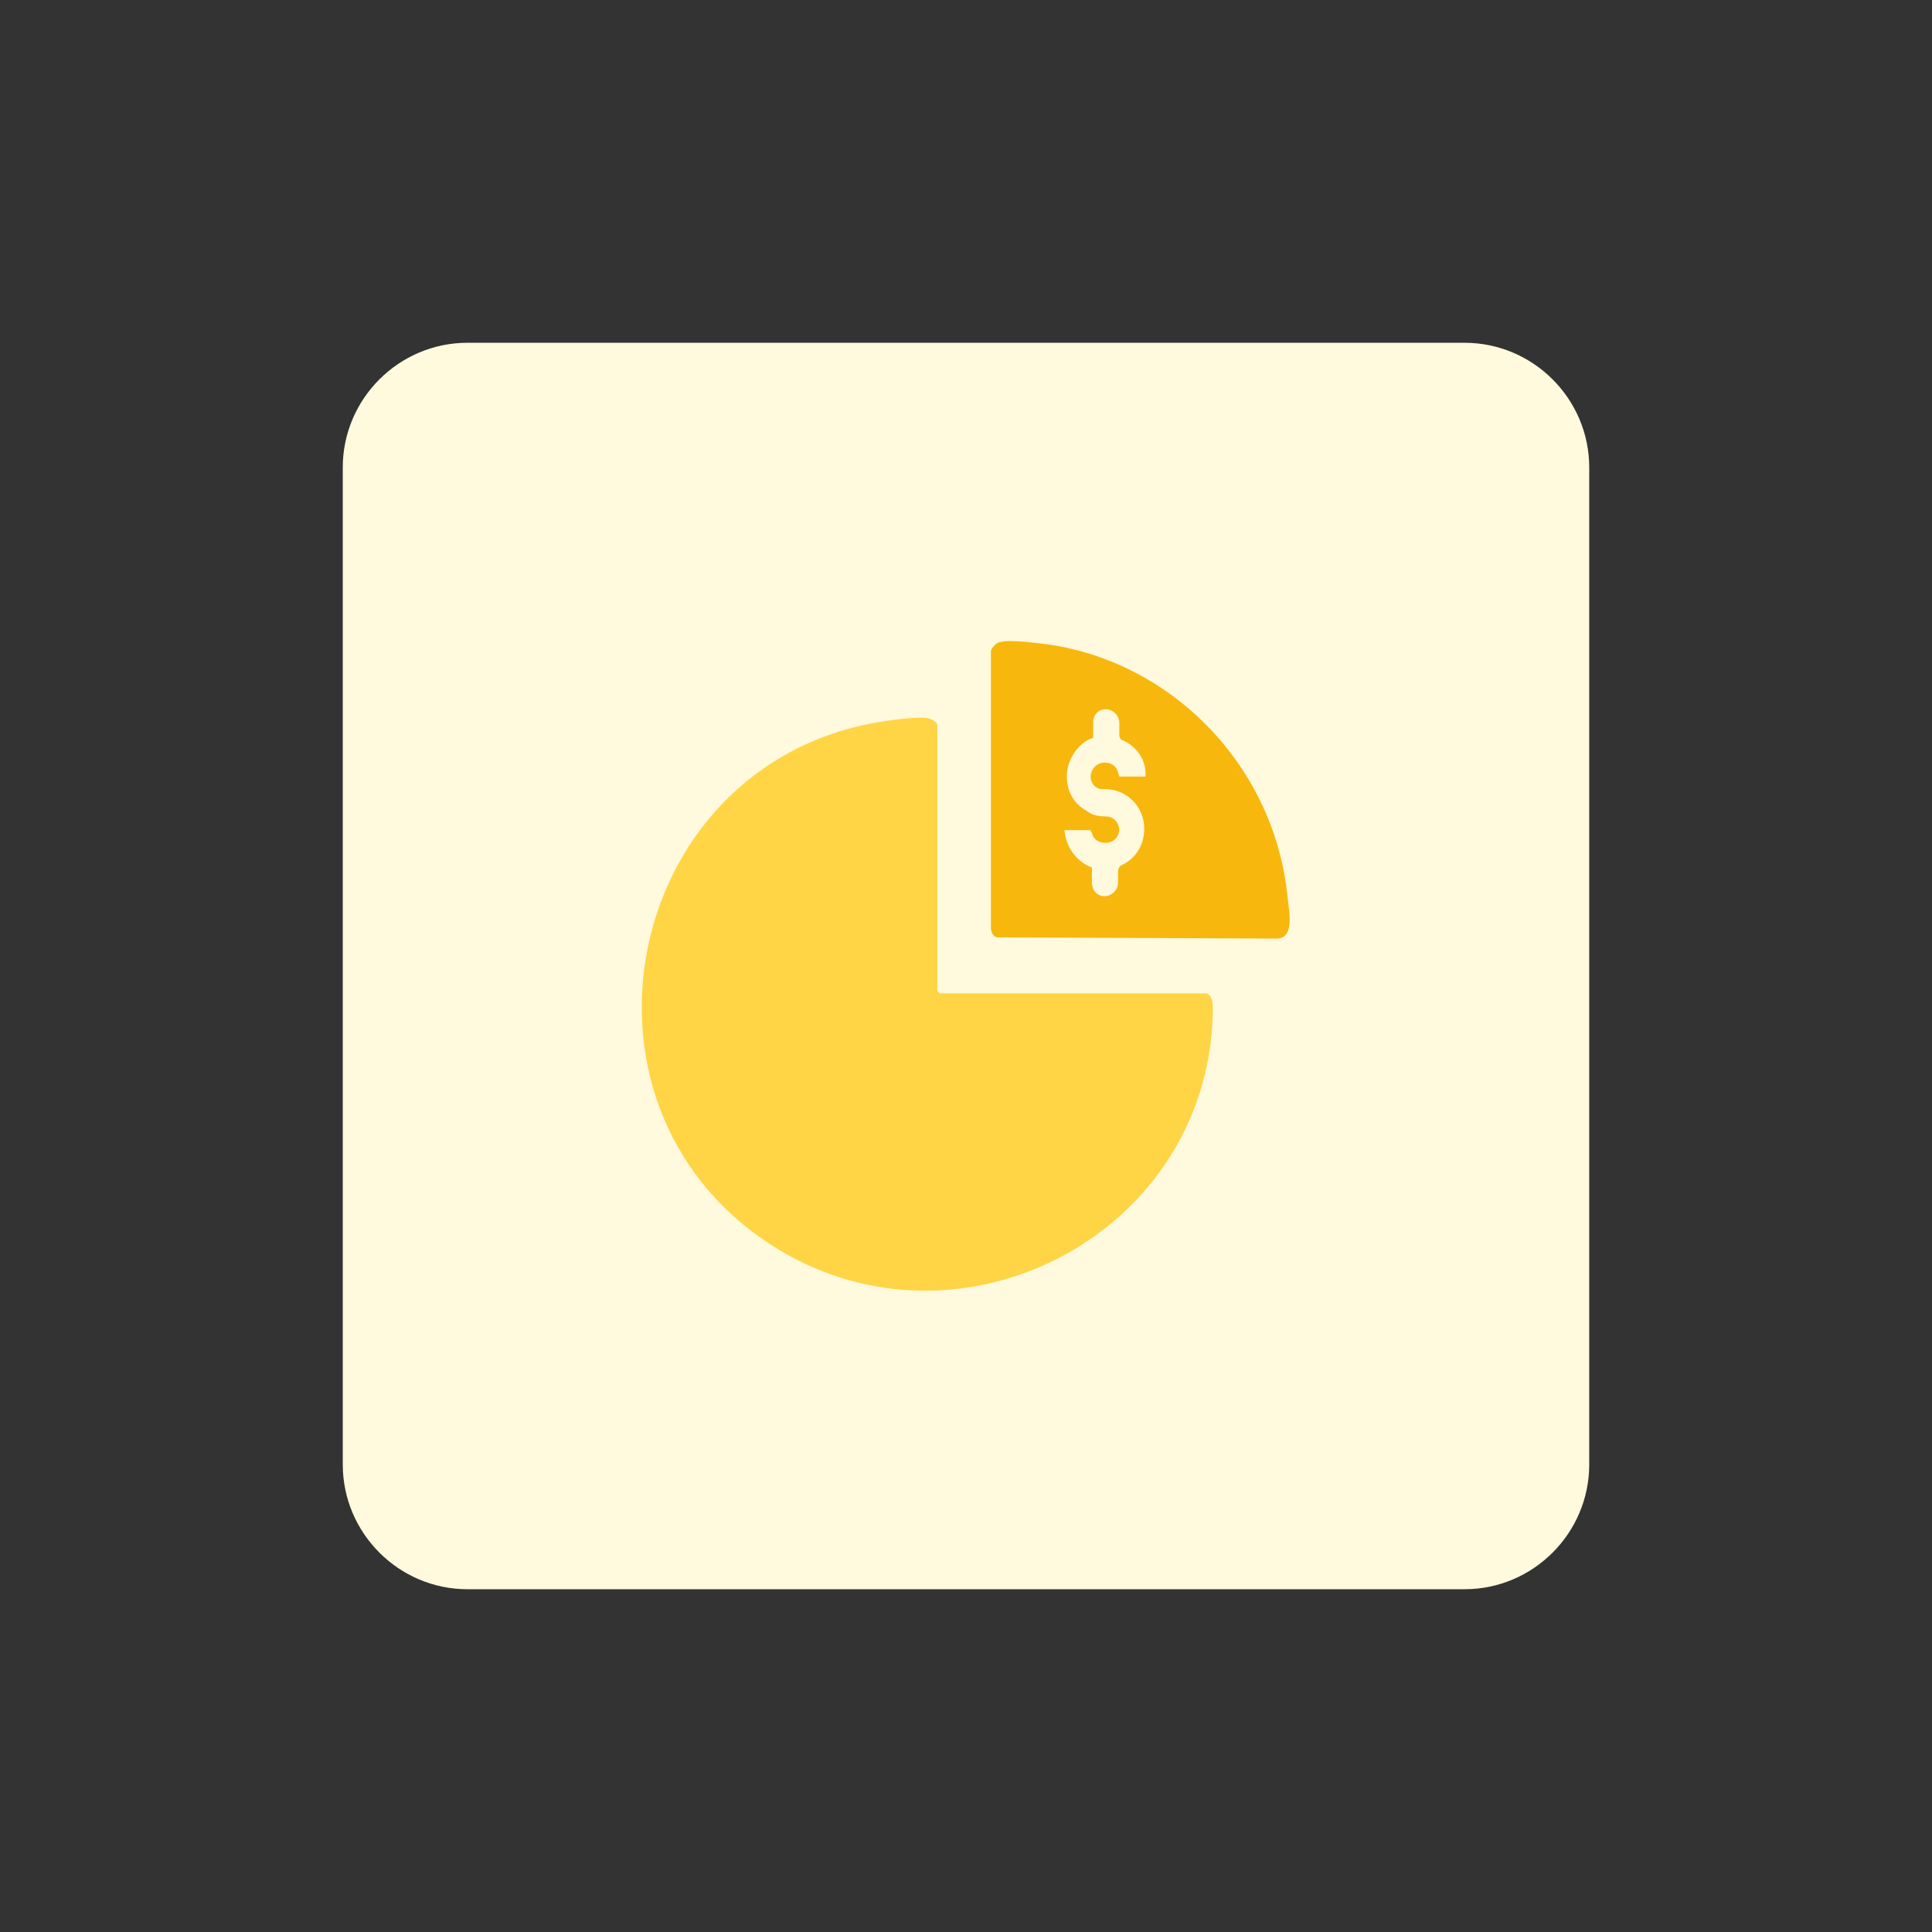
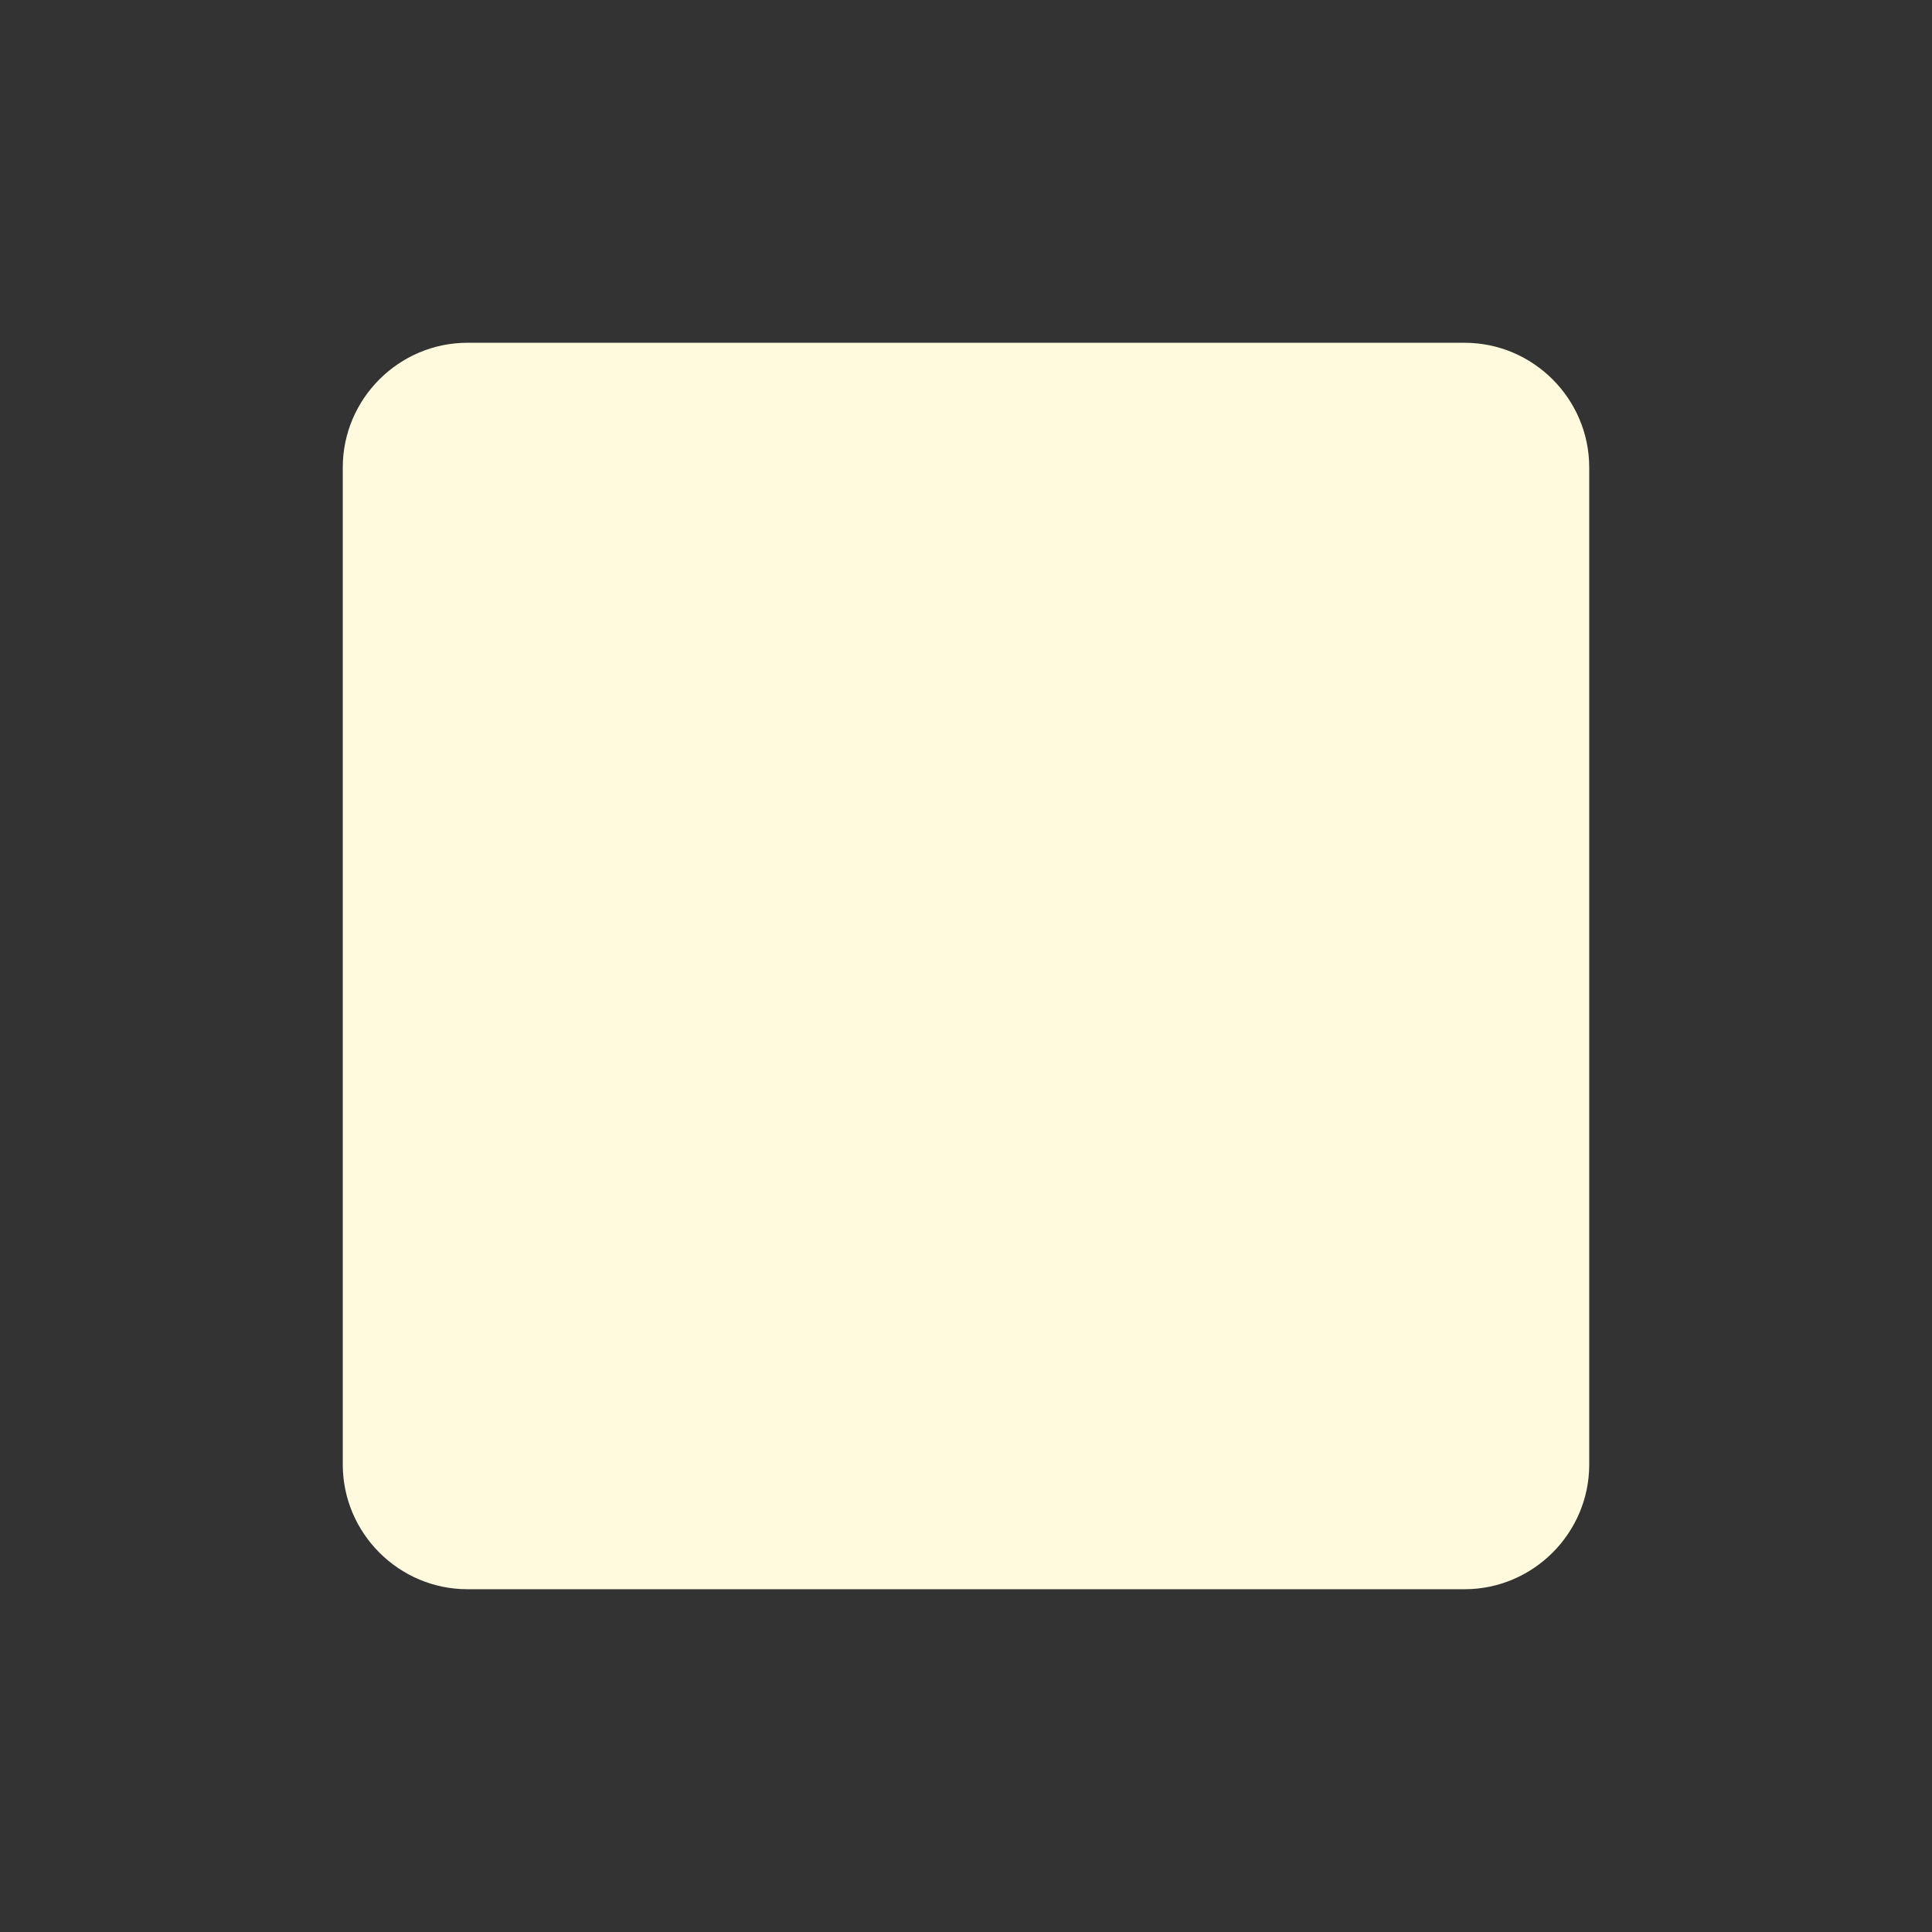
<svg xmlns="http://www.w3.org/2000/svg" version="1.1" id="design" x="0px" y="0px" viewBox="0 0 155 155" style="enable-background:new 0 0 155 155;" xml:space="preserve">
  <rect x="0" y="0" width="155" height="155" fill="#333333" stroke="none" />
  <style type="text/css">
	.st0{fill:#FFF9DD;}
	.st1{fill:#FFD546;}
	.st2{fill:#F7B70D;}
</style>
  <path class="st0" d="M37.5,27.5h80c5.5,0,10,4.5,10,10v80c0,5.5-4.5,10-10,10h-80c-5.5,0-10-4.5-10-10v-80  C27.5,32,32,27.5,37.5,27.5z" />
-   <path class="st1" d="M96.8,79.7c0.6,0.2,0.5,1.2,0.5,1.7c-0.5,17.9-20.8,28.2-35.7,18.3c-17-11.3-11.5-38,8.5-41.7  c1.1-0.2,3.2-0.5,4.2-0.4c0.3,0,0.9,0.3,0.9,0.6v21.3l0.2,0.2L96.8,79.7L96.8,79.7z" />
-   <path class="st2" d="M80.3,51.5c0.8-0.2,2.9,0.1,3.8,0.2c10.2,1.5,18.2,10,19.2,20.3c0.1,1,0.6,3.2-0.8,3.3l-22.5-0.1  c-0.4-0.1-0.5-0.5-0.5-0.8V52.2C79.6,51.9,80,51.5,80.3,51.5L80.3,51.5z" />
-   <path class="st0" d="M88.7,56.9L88.7,56.9c0.6,0,1.1,0.5,1.1,1.1l0,0v1c0,0.1,0.1,0.4,0.3,0.4c1.1,0.5,1.9,1.6,1.8,2.9h-2.1L89.7,62  c-0.1-0.6-0.7-0.9-1.3-0.8c-0.5,0.1-0.9,0.6-0.9,1.1c0,0.6,0.5,1.1,1.1,1c1.8,0,3.2,1.4,3.2,3.2c0,1.3-0.7,2.4-1.8,2.9  c-0.2,0.1-0.3,0.3-0.3,0.5v0.9c0,0.6-0.5,1.1-1.1,1.1l0,0c-0.6,0-1-0.5-1-1.1v-1.2c-1.3-0.5-2.1-1.7-2.2-3h2.1c0,0.1,0,0.1,0.1,0.2  c0.1,0.6,0.7,0.9,1.3,0.8c0.6-0.1,0.9-0.6,0.9-1.1c-0.1-0.6-0.5-1-1.1-1s-1.1-0.1-1.6-0.5c-1.1-0.6-1.6-1.8-1.5-3  c0.1-1.1,0.8-2.2,1.8-2.7l0.3-0.1v-1.3C87.7,57.4,88.1,56.9,88.7,56.9L88.7,56.9z" />
</svg>